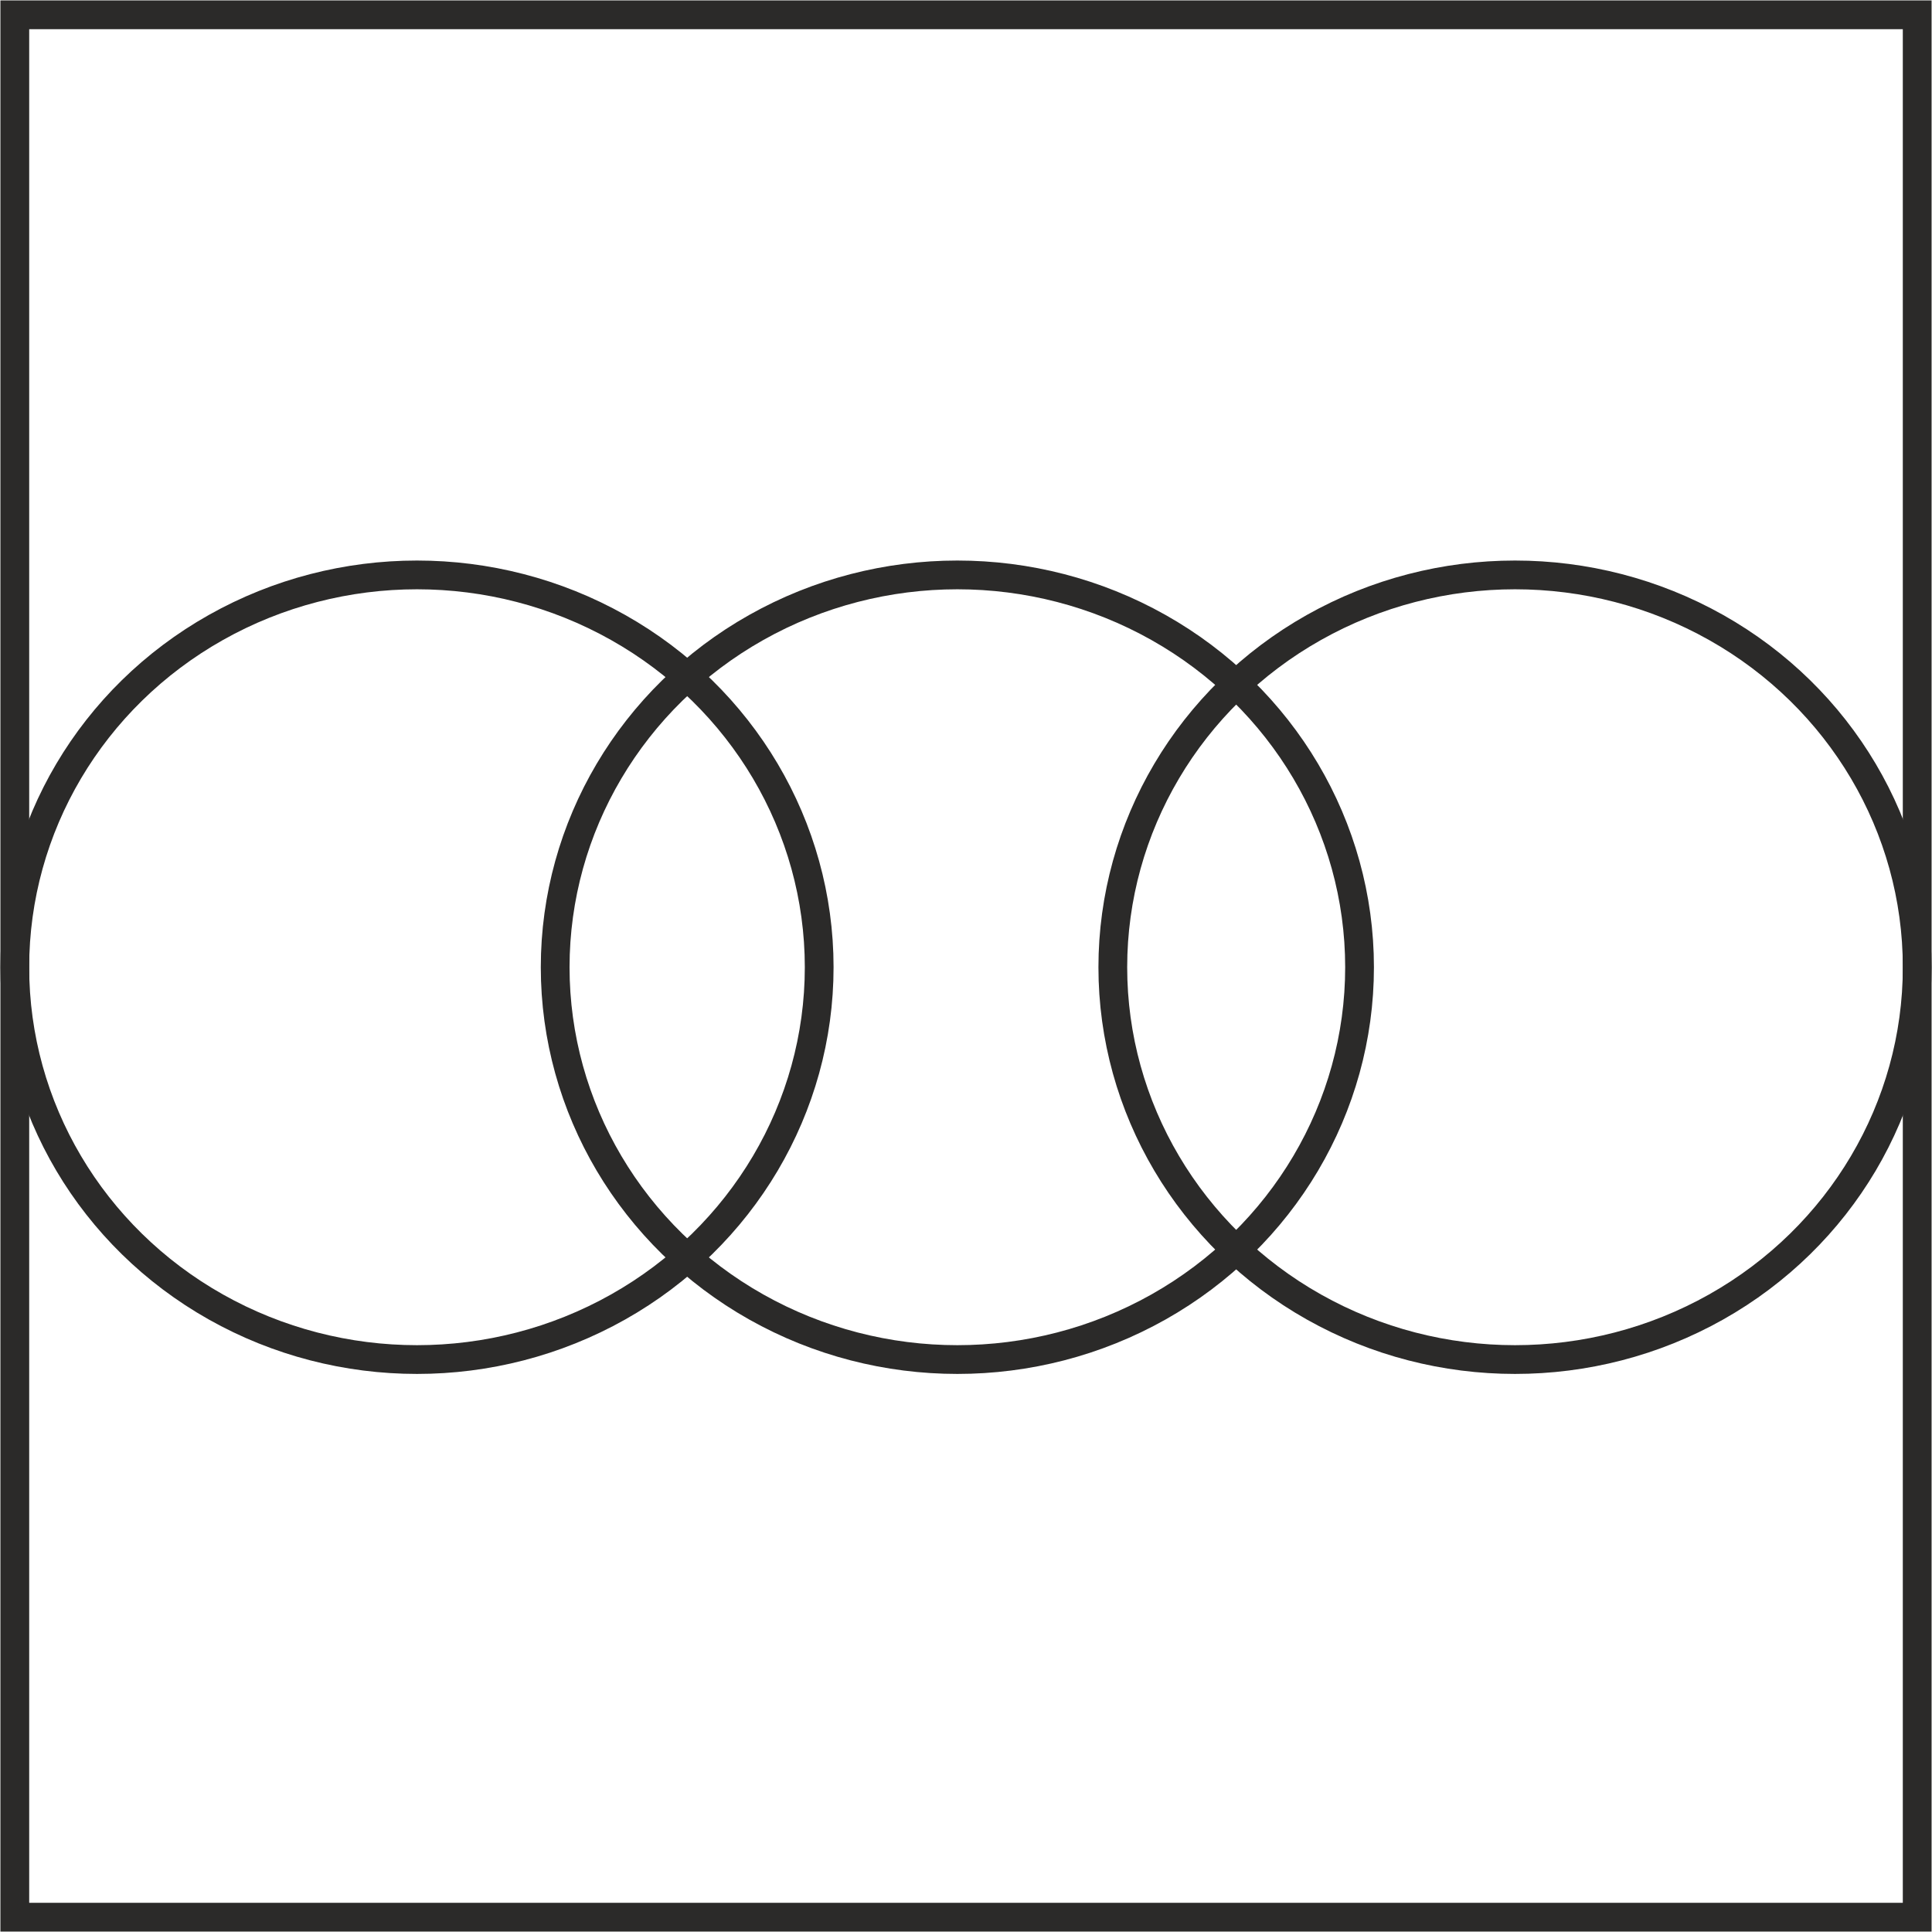
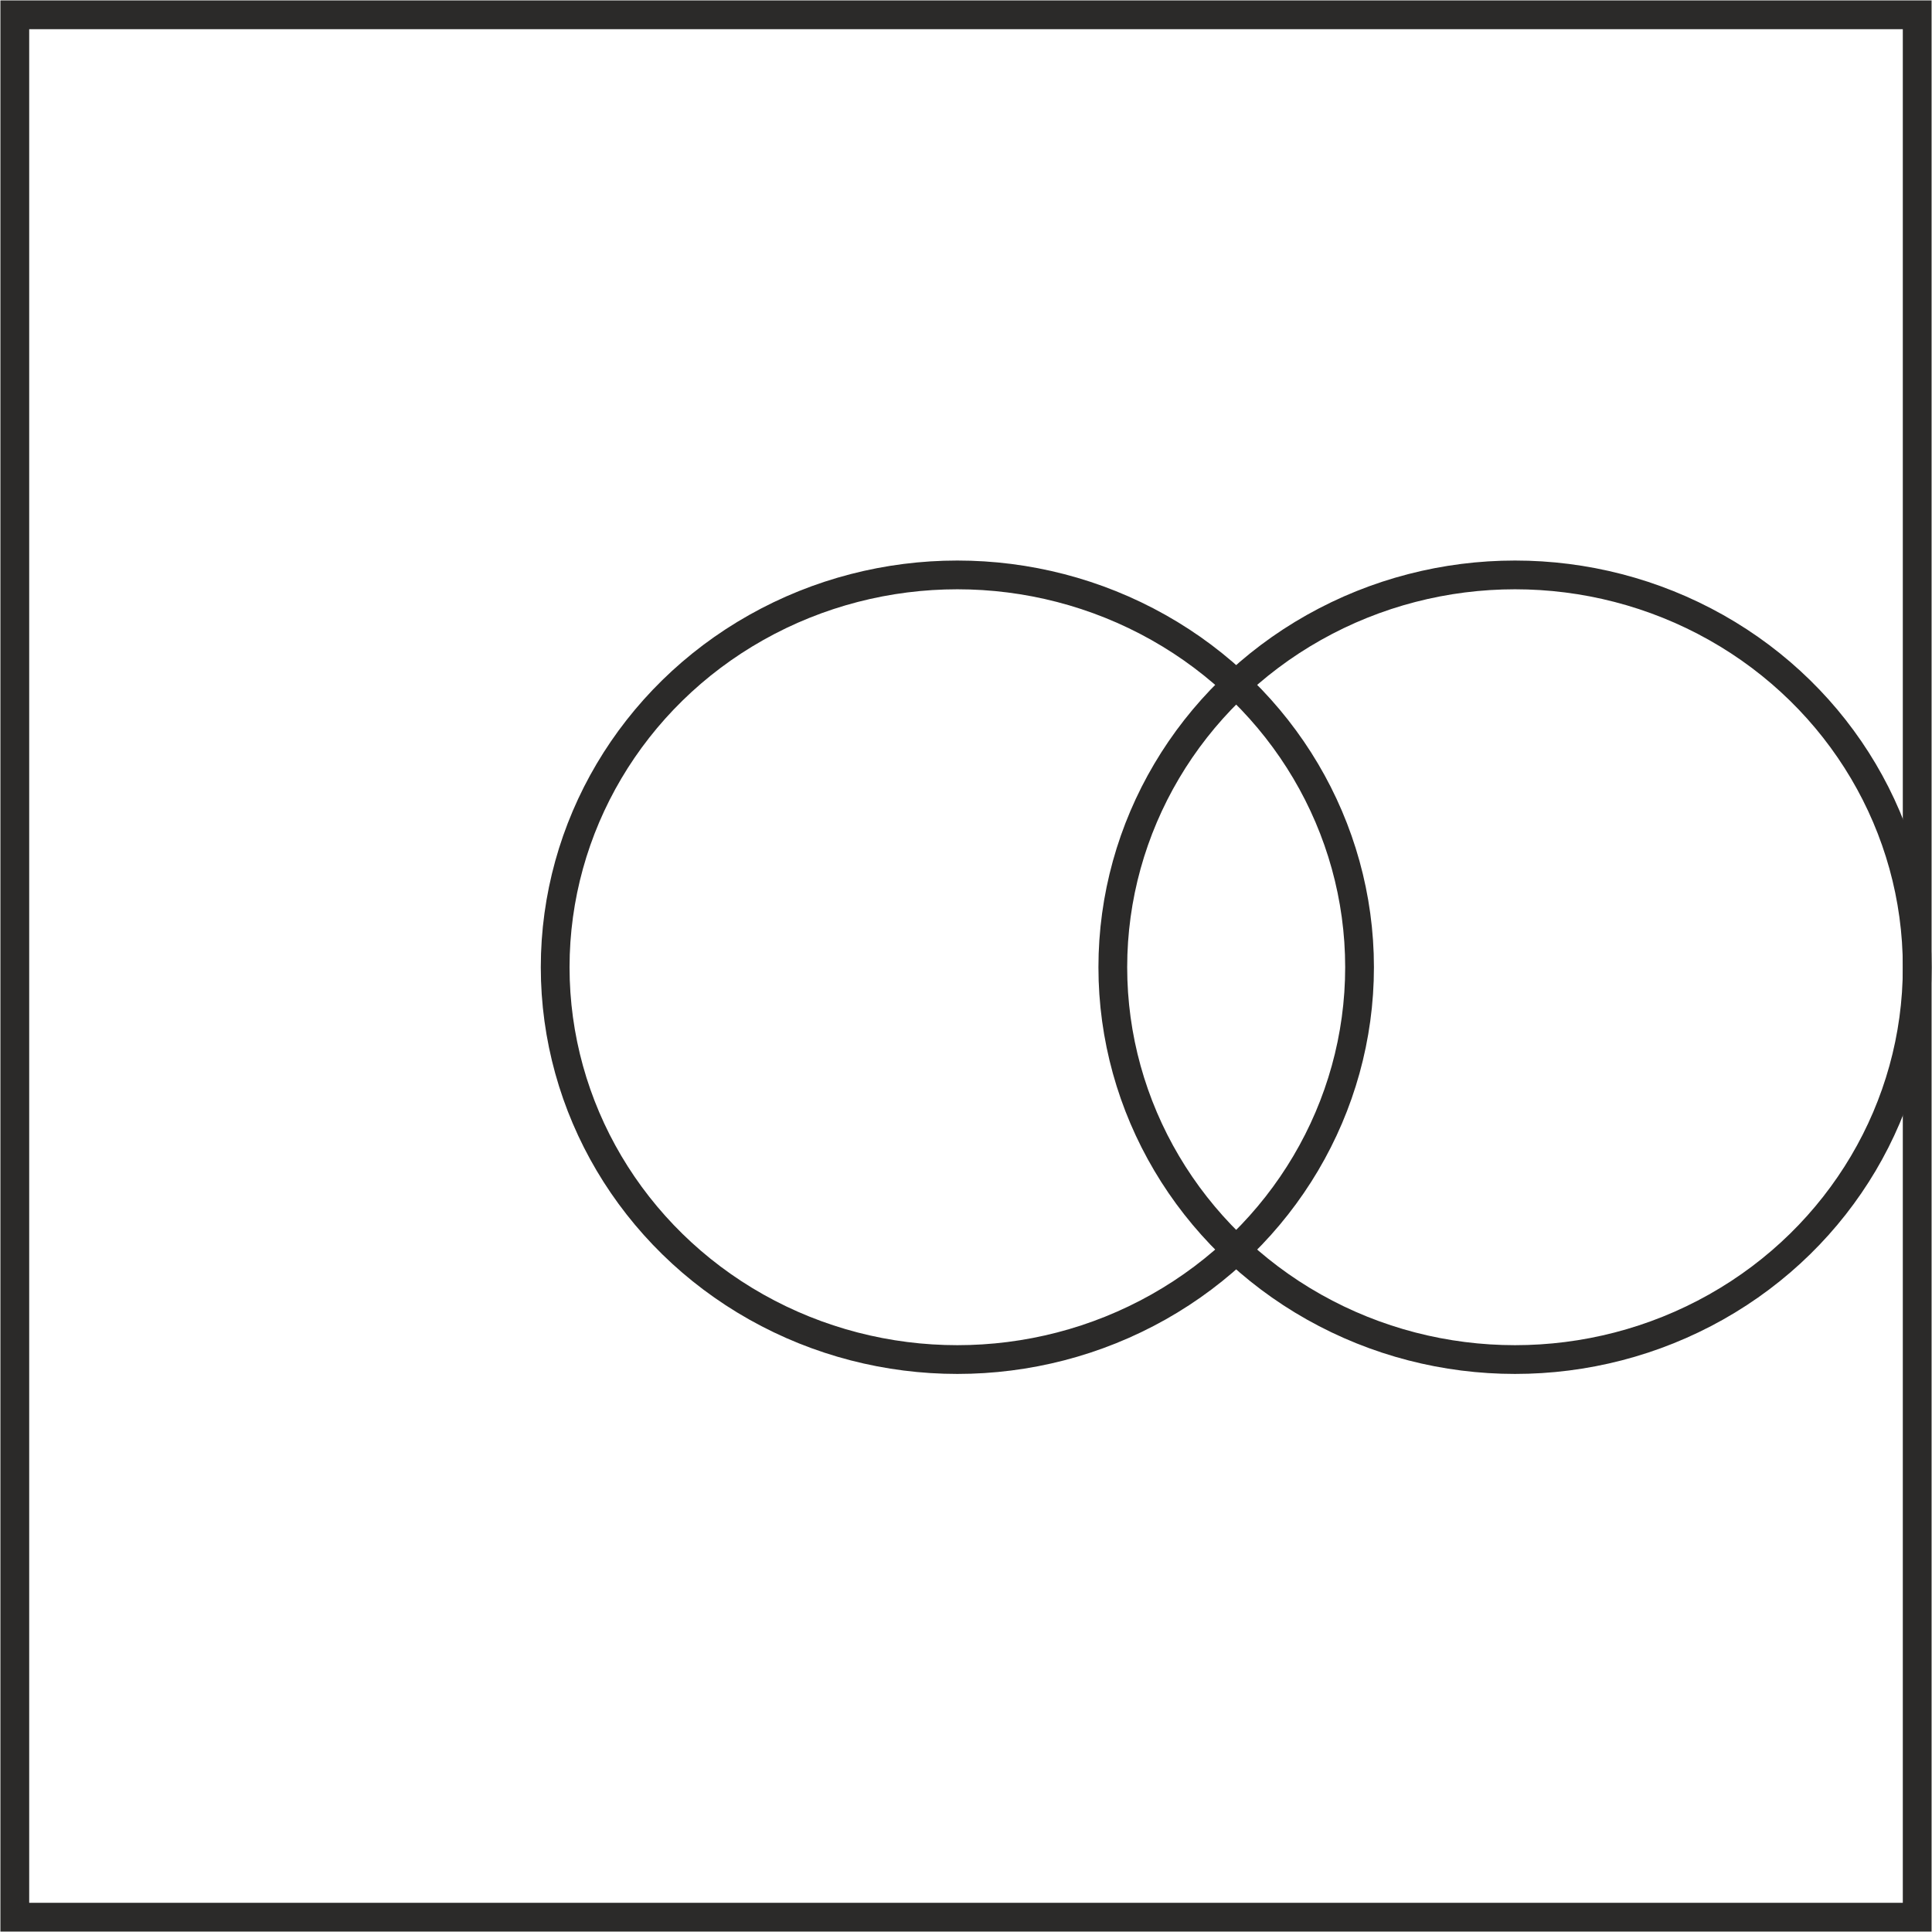
<svg xmlns="http://www.w3.org/2000/svg" xml:space="preserve" width="1.399in" height="1.399in" version="1.1" shape-rendering="geometricPrecision" text-rendering="geometricPrecision" image-rendering="optimizeQuality" fill-rule="evenodd" clip-rule="evenodd" viewBox="0 0 783 783">
  <g id="Layer_x0020_1">
    <g id="_2240722740160">
-       <ellipse fill="none" stroke="#2B2A29" stroke-width="11.653" cx="169" cy="392" rx="163" ry="159" />
      <ellipse fill="none" stroke="#2B2A29" stroke-width="11.653" cx="388" cy="392" rx="163" ry="159" />
      <ellipse fill="none" stroke="#2B2A29" stroke-width="11.653" cx="614" cy="392" rx="163" ry="159" />
    </g>
    <rect fill="none" stroke="#2B2A29" stroke-width="11.665" x="6" y="6" width="771" height="771" />
  </g>
</svg>